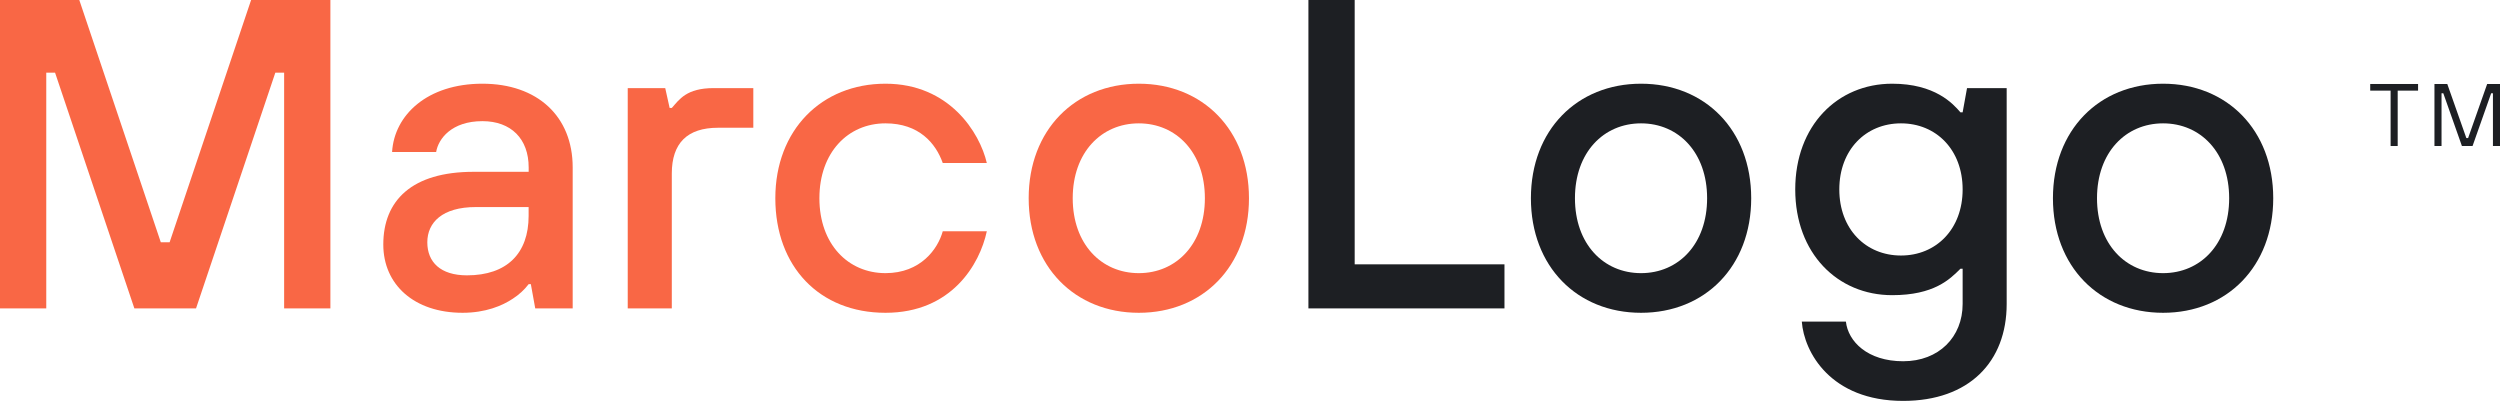
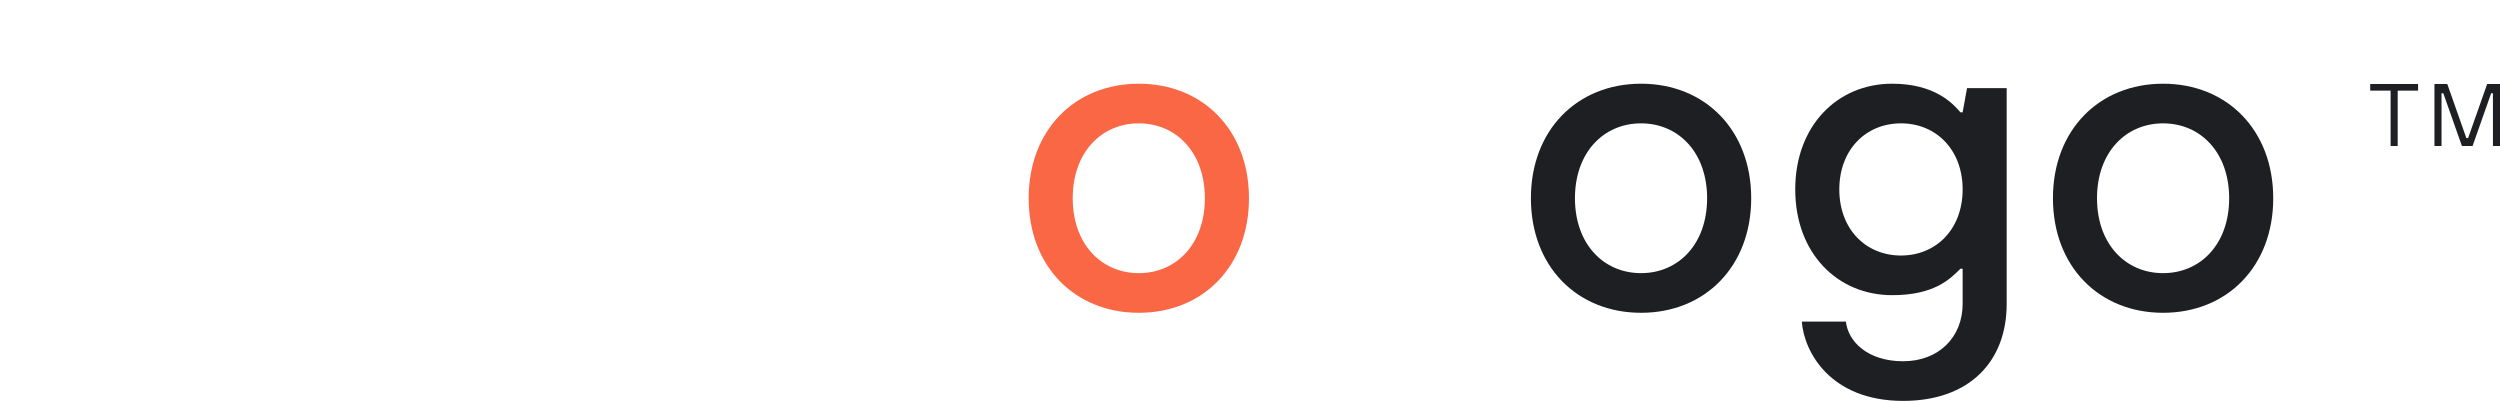
<svg xmlns="http://www.w3.org/2000/svg" id="Layer_2" data-name="Layer 2" viewBox="0 0 1069.48 171.5">
  <defs>
    <style>      .cls-1 {        fill: #f96745;      }      .cls-2 {        fill: #1d1f23;      }    </style>
  </defs>
  <g id="Layer_1-2" data-name="Layer 1">
    <g>
-       <path class="cls-1" d="M0,0h33.92l34.87,103.65h3.77L107.42,0h33.92v131.92h-19.79V31.1h-3.77l-33.92,100.83h-26.38L23.56,31.1h-3.77v100.83H0V0Z" />
-       <path class="cls-1" d="M227.1,121.56h-.94c-1.88,2.45-4.15,4.52-6.78,6.22-4.52,3.02-11.68,6.03-21.49,6.03-20.73,0-33.92-12.06-33.92-29.21,0-18.85,12.25-31.1,38.63-31.1h23.56v-1.88c0-12.25-7.54-19.79-19.79-19.79-13.19,0-18.85,7.54-19.79,13.19h-18.85c.94-15.83,15.08-29.21,38.63-29.21s38.63,13.95,38.63,35.81v60.31h-16.02l-1.88-10.37ZM226.15,88.58h-22.62c-14.32,0-20.73,6.6-20.73,15.08s5.65,14.13,16.96,14.13c17.15,0,26.38-9.42,26.38-25.44v-3.77Z" />
-       <path class="cls-1" d="M268.56,37.69h16.02l1.88,8.48h.94c3.2-3.58,6.22-8.48,17.9-8.48h16.96v16.96h-15.08c-13.19,0-19.79,6.6-19.79,19.6v57.67h-18.85V37.69Z" />
-       <path class="cls-1" d="M422.15,98.94c-3.02,14.13-15.08,34.87-43.35,34.87s-47.12-19.79-47.12-49,19.79-49,47.12-49,40.33,20.92,43.35,33.92h-18.85c-3.01-8.48-10.18-16.96-24.5-16.96-16.02,0-28.27,12.44-28.27,32.04s12.25,32.04,28.27,32.04c15.08,0,22.43-10.37,24.5-17.9h18.85Z" />
      <path class="cls-1" d="M440.06,84.81c0-29.21,19.79-49,47.12-49s47.12,19.79,47.12,49-19.79,49-47.12,49-47.12-19.79-47.12-49ZM515.44,84.81c0-19.6-12.25-32.04-28.27-32.04s-28.27,12.44-28.27,32.04,12.25,32.04,28.27,32.04,28.27-12.44,28.27-32.04Z" />
-       <path class="cls-2" d="M559.73,0h19.79v113.08h64.08v18.85h-83.87V0Z" />
      <path class="cls-2" d="M654.91,84.81c0-29.21,19.79-49,47.12-49s47.12,19.79,47.12,49-19.79,49-47.12,49-47.12-19.79-47.12-49ZM730.29,84.81c0-19.6-12.25-32.04-28.27-32.04s-28.27,12.44-28.27,32.04,12.25,32.04,28.27,32.04,28.27-12.44,28.27-32.04Z" />
      <path class="cls-2" d="M789.66,137.58c.94,8.48,9.23,16.96,24.5,16.96s25.44-10.37,25.44-24.5v-15.08h-.94c-4.52,4.52-11.31,11.31-29.21,11.31-23.37,0-41.46-17.9-41.46-45.23s18.09-45.23,41.46-45.23c18.28,0,26.01,8.48,29.21,12.25h.94l1.88-10.37h16.96v92.35c0,24.69-16.02,41.46-44.29,41.46-31.1,0-42.4-20.92-43.35-33.92h18.85ZM839.6,81.04c0-16.96-11.31-28.27-26.38-28.27s-26.38,11.31-26.38,28.27,11.31,28.27,26.38,28.27,26.38-11.31,26.38-28.27Z" />
      <path class="cls-2" d="M878.23,84.81c0-29.21,19.79-49,47.12-49s47.12,19.79,47.12,49-19.79,49-47.12,49-47.12-19.79-47.12-49ZM953.62,84.81c0-19.6-12.25-32.04-28.27-32.04s-28.27,12.44-28.27,32.04,12.25,32.04,28.27,32.04,28.27-12.44,28.27-32.04Z" />
    </g>
    <g>
      <path class="cls-2" d="M1022.68,38.77h-8.72v-2.84h20.47v2.84h-8.72v23.69h-3.03v-23.69Z" />
      <path class="cls-2" d="M1041.43,35.93h5.5l8.15,23.12h.76l8.15-23.12h5.5v26.53h-3.03v-22.55h-.76l-7.96,22.55h-4.55l-7.96-22.55h-.76v22.55h-3.03v-26.53Z" />
    </g>
  </g>
</svg>